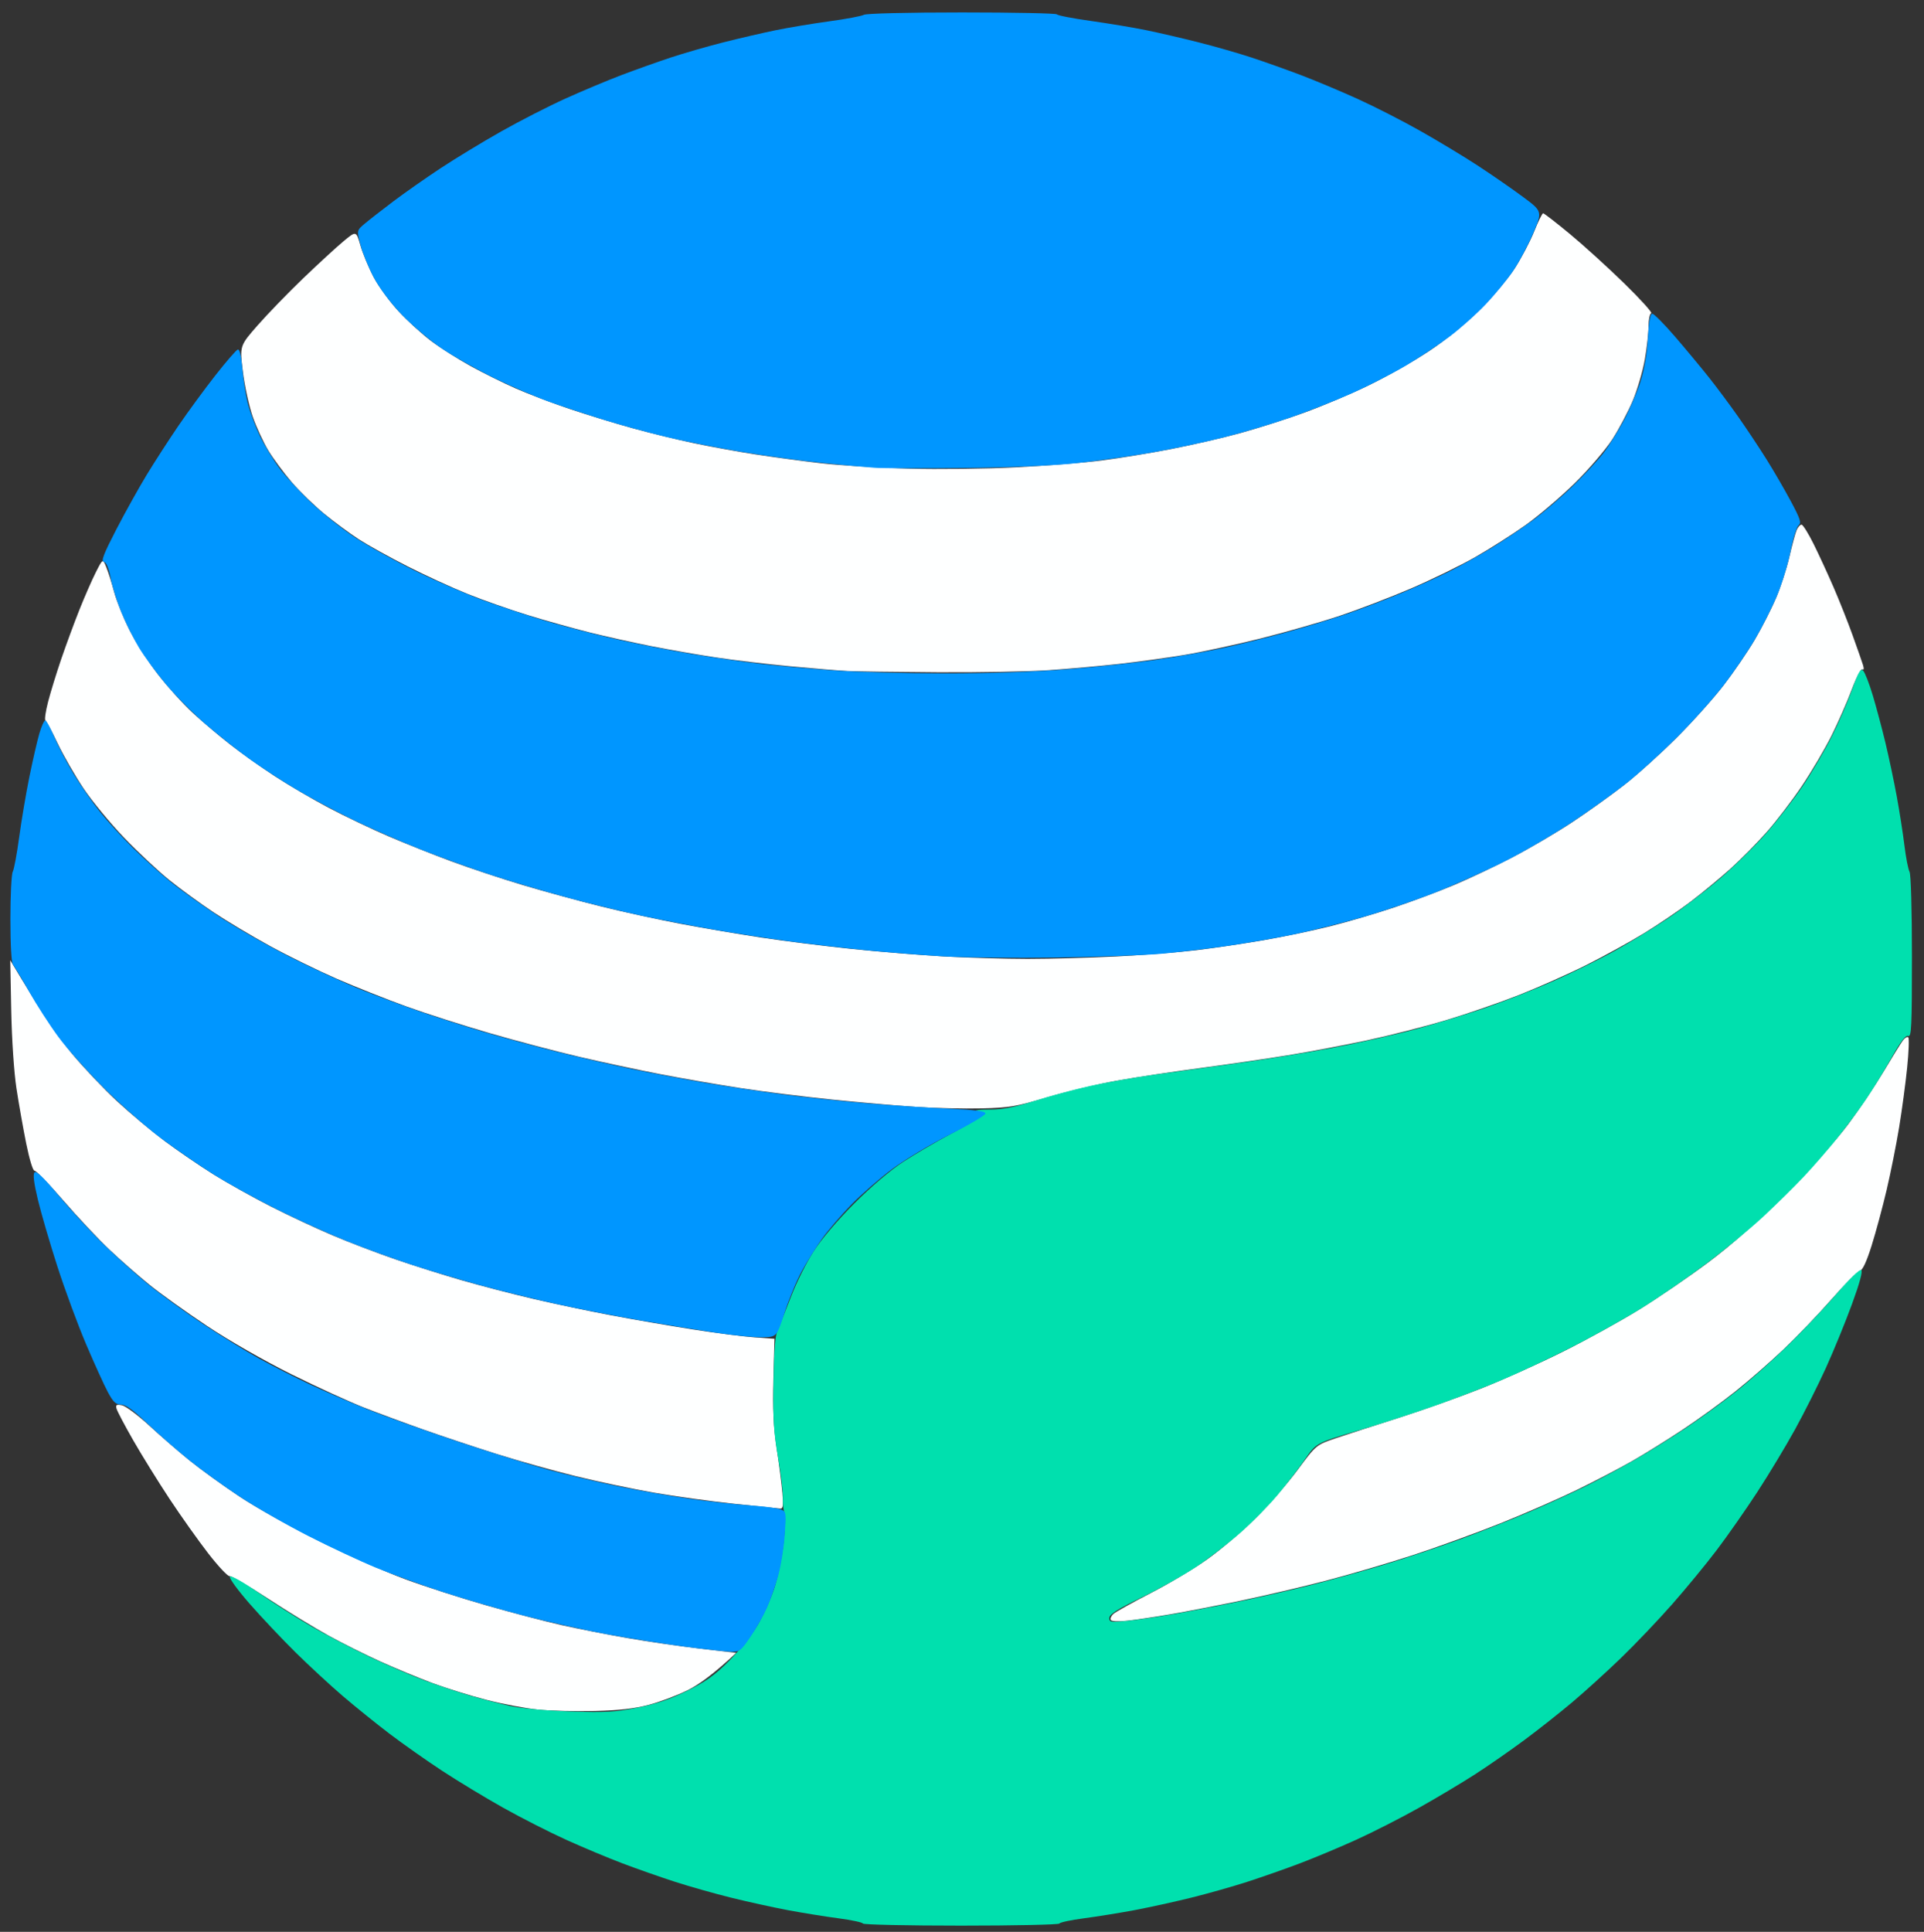
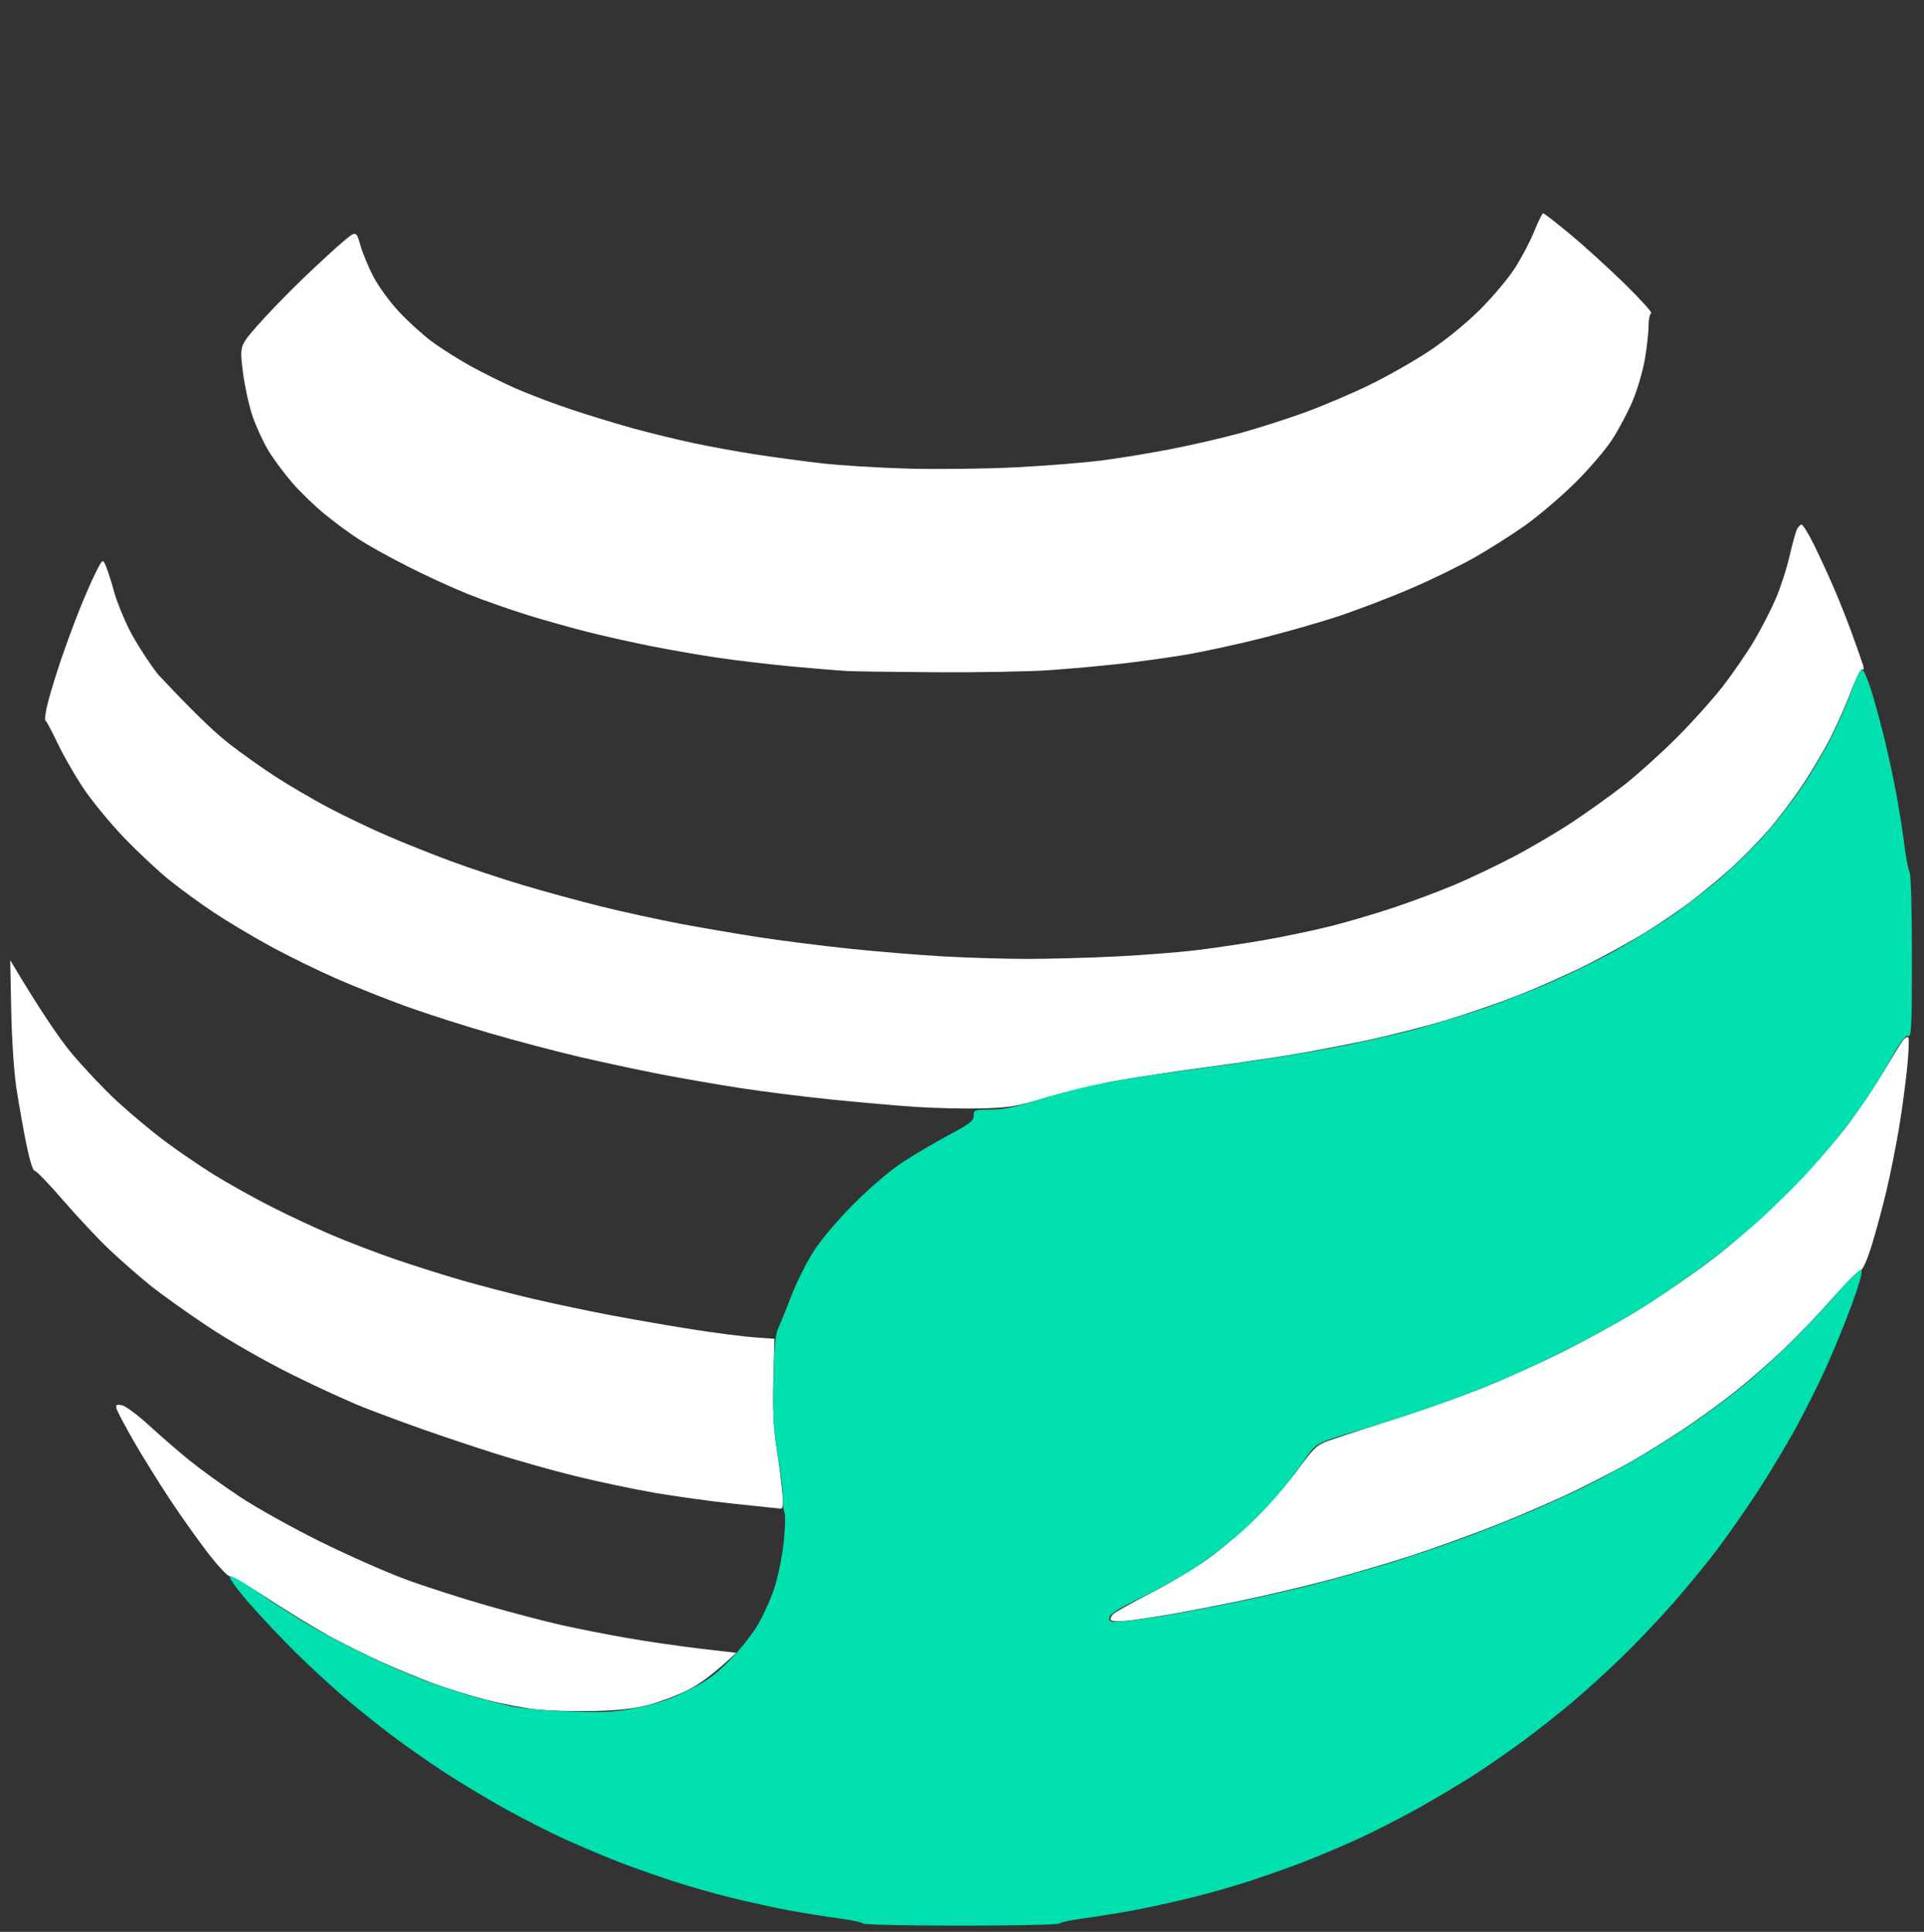
<svg xmlns="http://www.w3.org/2000/svg" width="510" height="512" viewBox="0 0 510 512">
  <rect x="0" y="0" width="510" height="512" fill="#333333" stroke="none" />
  <g id="Group-copy">
-     <path id="Shape-copy-6" fill="#feffff" fill-rule="evenodd" stroke="none" d="M 195.154 438.058 C 188.925 443.916 185.094 446.566 182.232 447.981 C 179.482 449.341 174.855 451.081 171.951 451.847 C 168.198 452.837 164.07 453.307 157.692 453.468 C 152.755 453.594 146.022 453.434 142.73 453.113 C 139.439 452.793 133.232 451.622 128.938 450.513 C 124.644 449.403 118.211 447.404 114.641 446.071 C 111.072 444.738 104.929 442.196 100.99 440.422 C 97.051 438.649 90.767 435.509 87.025 433.445 C 83.284 431.381 76.047 426.955 70.944 423.609 C 65.841 420.263 61.294 417.61 60.84 417.713 C 60.386 417.815 57.858 415.12 55.221 411.724 C 52.585 408.327 47.954 401.805 44.93 397.23 C 41.907 392.655 37.583 385.682 35.321 381.733 C 33.06 377.785 31.066 374.004 30.89 373.331 C 30.625 372.316 30.871 372.164 32.324 372.442 C 33.289 372.627 36.531 375.033 39.529 377.789 C 42.527 380.545 47.373 384.737 50.299 387.106 C 53.225 389.474 59.21 393.794 63.599 396.706 C 67.987 399.618 77.563 404.954 84.878 408.564 C 92.192 412.174 102.328 416.663 107.401 418.539 C 112.474 420.416 122.199 423.546 129.013 425.497 C 135.826 427.447 144.842 429.81 149.048 430.748 C 153.254 431.686 160.958 433.2 166.17 434.113 C 171.381 435.026 180.034 436.286 185.399 436.915 L 195.154 438.058 Z M 298.919 429.534 C 296.462 429.808 294.69 429.73 294.446 429.336 C 294.225 428.977 294.56 428.238 295.191 427.694 C 295.823 427.15 300.229 424.698 304.984 422.244 C 309.738 419.79 316.461 415.778 319.923 413.329 C 323.385 410.879 329.103 406.03 332.629 402.553 C 336.155 399.076 341.258 393.237 343.97 389.577 C 348.901 382.923 348.901 382.923 354.206 381.136 C 357.124 380.154 364.599 377.728 370.816 375.746 C 377.034 373.763 386.775 370.299 392.464 368.047 C 398.153 365.796 407.878 361.429 414.075 358.344 C 420.273 355.259 429.461 350.194 434.492 347.088 C 439.523 343.982 447.752 338.365 452.779 334.605 C 458.953 329.986 465.602 324.087 473.277 316.418 C 479.944 309.756 486.83 302.114 489.949 297.918 C 492.871 293.986 497.094 287.698 499.333 283.944 C 501.571 280.19 503.844 276.52 504.384 275.789 C 504.923 275.058 505.576 274.671 505.834 274.929 C 506.092 275.188 505.961 278.781 505.541 282.913 C 505.122 287.046 504.165 294.171 503.415 298.746 C 502.665 303.32 501.172 310.807 500.095 315.381 C 499.019 319.956 497.23 326.588 496.119 330.119 C 494.756 334.452 493.733 336.635 492.971 336.837 C 492.35 337.001 489.008 340.358 485.545 344.297 C 482.083 348.236 476.397 354.17 472.911 357.484 C 469.425 360.798 463.669 365.833 460.121 368.672 C 456.572 371.511 450.288 376.075 446.156 378.813 C 442.024 381.551 435.95 385.331 432.659 387.212 C 429.367 389.093 422.784 392.53 418.029 394.848 C 413.275 397.167 404.132 401.165 397.713 403.732 C 391.293 406.299 380.82 410.102 374.439 412.182 C 368.058 414.262 357.749 417.292 351.532 418.915 C 345.315 420.538 335.14 422.926 328.923 424.22 C 322.705 425.515 314.327 427.138 310.304 427.826 C 306.281 428.515 301.158 429.284 298.919 429.534 Z M 2.714 254.494 C 11.001 268.418 15.956 275.517 19.071 279.251 C 22.185 282.986 27.574 288.666 31.046 291.873 C 34.517 295.081 40.172 299.81 43.612 302.384 C 47.052 304.958 52.873 308.936 56.547 311.225 C 60.221 313.514 67.048 317.334 71.717 319.713 C 76.387 322.093 83.802 325.561 88.195 327.419 C 92.588 329.278 100.072 332.135 104.827 333.768 C 109.581 335.401 117.511 337.906 122.449 339.333 C 127.386 340.761 135.914 342.977 141.4 344.258 C 146.886 345.539 156.163 347.493 162.015 348.601 C 167.866 349.709 177.592 351.391 183.626 352.338 C 189.661 353.285 197.002 354.231 199.941 354.44 L 205.283 354.819 L 205.004 365.544 C 204.795 373.552 205.017 378.207 205.881 383.921 C 206.518 388.13 207.198 393.445 207.393 395.733 C 207.673 399.024 207.555 399.877 206.825 399.822 C 206.318 399.784 200.816 399.212 194.598 398.55 C 188.381 397.888 178.805 396.562 173.319 395.603 C 167.833 394.644 158.557 392.687 152.705 391.254 C 146.853 389.821 137.278 387.132 131.426 385.278 C 125.574 383.424 116.896 380.529 112.142 378.845 C 107.387 377.16 100.355 374.555 96.515 373.055 C 92.674 371.555 83.997 367.578 77.23 364.217 C 70.069 360.66 60.761 355.335 54.954 351.472 C 49.468 347.823 42.585 342.899 39.659 340.53 C 36.734 338.161 31.946 333.962 29.02 331.199 C 26.094 328.437 20.583 322.566 16.772 318.154 C 12.962 313.742 9.525 310.191 9.134 310.262 C 8.734 310.334 7.778 307.192 6.949 303.08 C 6.139 299.06 4.972 292.472 4.357 288.441 C 3.709 284.191 3.129 275.519 2.977 267.803 L 2.714 254.494 Z M 260.098 293.764 C 255.526 293.876 247.746 293.699 242.809 293.37 C 237.871 293.041 227.847 292.164 220.532 291.421 C 213.218 290.678 202.295 289.309 196.261 288.377 C 190.226 287.446 180.65 285.783 174.982 284.682 C 169.313 283.581 159.737 281.531 153.702 280.126 C 147.668 278.721 136.953 275.894 129.893 273.845 C 122.832 271.796 112.807 268.582 107.616 266.703 C 102.425 264.824 94.137 261.525 89.2 259.373 C 84.263 257.22 76.333 253.332 71.578 250.731 C 66.824 248.131 60.091 244.11 56.616 241.796 C 53.142 239.482 47.905 235.667 44.979 233.318 C 42.053 230.969 36.646 225.915 32.962 222.088 C 29.279 218.26 24.413 212.358 22.15 208.972 C 19.886 205.586 16.8 200.22 15.292 197.047 C 13.783 193.874 12.323 191.128 12.046 190.945 C 11.77 190.762 12.09 188.516 12.758 185.954 C 13.426 183.392 14.994 178.301 16.243 174.641 C 17.492 170.981 19.645 165.142 21.028 161.665 C 22.411 158.189 24.377 153.697 25.397 151.684 C 27.251 148.025 27.251 148.025 28.192 150.354 C 28.709 151.635 29.637 154.573 30.254 156.884 C 30.872 159.195 32.683 163.688 34.28 166.87 C 35.876 170.051 39.273 175.361 41.828 178.669 C 44.383 181.977 48.531 186.578 51.046 188.893 C 53.561 191.208 58.013 194.974 60.939 197.262 C 63.865 199.55 69.251 203.373 72.908 205.757 C 76.566 208.141 82.999 211.905 87.205 214.122 C 91.411 216.338 98.443 219.696 102.832 221.583 C 107.221 223.469 114.753 226.473 119.569 228.256 C 124.386 230.04 132.914 232.874 138.521 234.553 C 144.128 236.232 153.503 238.793 159.355 240.245 C 165.206 241.696 174.782 243.785 180.634 244.887 C 186.486 245.989 196.061 247.617 201.913 248.505 C 207.765 249.394 218.388 250.728 225.52 251.472 C 232.651 252.215 243.723 253.12 250.124 253.482 C 256.524 253.845 266.548 254.142 272.4 254.143 C 278.252 254.143 288.865 253.849 295.985 253.489 C 303.105 253.129 312.681 252.378 317.265 251.82 C 321.848 251.262 329.891 250.061 335.137 249.15 C 340.383 248.24 348.313 246.577 352.759 245.456 C 357.204 244.334 364.732 242.114 369.486 240.522 C 374.241 238.93 381.402 236.253 385.4 234.573 C 389.398 232.893 396.417 229.56 400.999 227.167 C 405.58 224.774 412.633 220.632 416.671 217.963 C 420.71 215.293 426.857 210.9 430.331 208.199 C 433.806 205.499 440.107 199.838 444.334 195.62 C 448.56 191.402 454.196 185.12 456.856 181.66 C 459.517 178.199 463.207 172.809 465.056 169.682 C 466.905 166.554 469.446 161.599 470.703 158.672 C 471.96 155.744 473.573 150.803 474.289 147.692 C 475.004 144.581 475.873 141.362 476.22 140.538 C 476.567 139.715 477.153 139.041 477.523 139.041 C 477.892 139.041 479.345 141.362 480.75 144.198 C 482.156 147.035 484.546 152.219 486.061 155.719 C 487.577 159.219 489.833 164.908 491.075 168.362 C 492.317 171.816 493.554 175.353 493.823 176.223 C 494.126 177.204 494.064 177.65 493.659 177.399 C 493.299 177.177 492.031 179.602 490.832 182.806 C 489.636 186.002 487.225 191.488 485.475 194.998 C 483.725 198.508 480.197 204.497 477.635 208.307 C 475.073 212.116 470.881 217.604 468.319 220.502 C 465.757 223.399 461.426 227.782 458.694 230.241 C 455.963 232.699 451.255 236.594 448.234 238.896 C 445.212 241.198 439.665 244.965 435.906 247.268 C 432.148 249.57 425.242 253.375 420.559 255.722 C 415.876 258.069 407.855 261.644 402.735 263.666 C 397.615 265.688 388.886 268.704 383.338 270.368 C 377.79 272.032 368.364 274.438 362.391 275.715 C 356.419 276.991 346.894 278.788 341.225 279.707 C 335.556 280.627 325.083 282.151 317.951 283.095 C 310.819 284.039 300.935 285.539 295.986 286.429 C 291.037 287.319 282.808 289.287 277.699 290.803 C 269.346 293.282 267.573 293.58 260.098 293.764 Z M 248.461 178.169 C 237.489 178.104 226.716 177.955 224.522 177.839 C 222.328 177.723 215.595 177.165 209.56 176.6 C 203.526 176.034 194.698 174.987 189.943 174.273 C 185.189 173.559 177.409 172.203 172.654 171.26 C 167.9 170.316 160.538 168.677 156.295 167.617 C 152.053 166.557 144.721 164.503 140.003 163.053 C 135.286 161.603 128.069 159.067 123.965 157.416 C 119.862 155.766 112.662 152.46 107.966 150.07 C 103.269 147.681 97.5 144.479 95.146 142.956 C 92.791 141.434 88.686 138.406 86.023 136.229 C 83.361 134.052 79.453 130.26 77.34 127.803 C 75.227 125.346 72.423 121.554 71.11 119.377 C 69.797 117.2 67.94 113.172 66.983 110.428 C 66.026 107.683 64.857 102.337 64.384 98.548 C 63.525 91.66 63.525 91.66 68.279 86.238 C 70.895 83.256 76.305 77.672 80.303 73.829 C 84.301 69.986 89.112 65.561 90.994 63.995 C 94.415 61.149 94.415 61.149 95.524 64.994 C 96.135 67.108 97.696 70.867 98.994 73.348 C 100.292 75.829 103.277 79.937 105.627 82.477 C 107.977 85.018 111.881 88.581 114.302 90.395 C 116.723 92.209 121.417 95.189 124.733 97.018 C 128.048 98.846 133.454 101.524 136.746 102.969 C 140.037 104.414 146.471 106.855 151.043 108.393 C 155.614 109.932 163.067 112.215 167.603 113.468 C 172.14 114.72 179.471 116.512 183.895 117.448 C 188.319 118.385 195.72 119.733 200.342 120.444 C 204.964 121.155 212.744 122.203 217.631 122.773 C 222.518 123.342 232.951 123.983 240.814 124.196 C 248.677 124.409 261.544 124.25 269.408 123.844 C 277.271 123.437 287.445 122.626 292.017 122.041 C 296.589 121.456 304.854 120.098 310.385 119.022 C 315.915 117.947 324.146 116.05 328.675 114.808 C 333.204 113.566 340.798 111.145 345.551 109.428 C 350.303 107.711 358.082 104.419 362.837 102.111 C 367.591 99.804 374.773 95.732 378.796 93.062 C 383.157 90.168 388.563 85.775 392.183 82.183 C 395.523 78.869 399.712 73.91 401.493 71.164 C 403.273 68.417 405.6 64.001 406.664 61.349 C 407.728 58.697 408.799 56.527 409.044 56.527 C 409.288 56.527 412.458 58.98 416.086 61.978 C 419.715 64.977 426.22 70.884 430.541 75.106 C 434.862 79.329 438.079 82.889 437.689 83.019 C 437.3 83.149 436.981 84.689 436.981 86.44 C 436.981 88.192 436.537 92.175 435.993 95.292 C 435.45 98.409 434.007 103.33 432.785 106.228 C 431.564 109.126 429.127 113.727 427.37 116.452 C 425.604 119.19 421.148 124.385 417.412 128.062 C 413.692 131.721 407.821 136.725 404.365 139.18 C 400.908 141.636 394.891 145.461 390.993 147.681 C 387.095 149.901 379.464 153.623 374.036 155.952 C 368.608 158.281 360.1 161.545 355.13 163.205 C 350.159 164.866 340.733 167.567 334.183 169.209 C 327.633 170.85 318.533 172.816 313.961 173.577 C 309.389 174.338 301.609 175.41 296.672 175.959 C 291.734 176.509 283.356 177.258 278.052 177.624 C 272.749 177.989 259.433 178.235 248.461 178.169 Z" />
+     <path id="Shape-copy-6" fill="#feffff" fill-rule="evenodd" stroke="none" d="M 195.154 438.058 C 188.925 443.916 185.094 446.566 182.232 447.981 C 179.482 449.341 174.855 451.081 171.951 451.847 C 168.198 452.837 164.07 453.307 157.692 453.468 C 152.755 453.594 146.022 453.434 142.73 453.113 C 139.439 452.793 133.232 451.622 128.938 450.513 C 124.644 449.403 118.211 447.404 114.641 446.071 C 111.072 444.738 104.929 442.196 100.99 440.422 C 97.051 438.649 90.767 435.509 87.025 433.445 C 83.284 431.381 76.047 426.955 70.944 423.609 C 65.841 420.263 61.294 417.61 60.84 417.713 C 60.386 417.815 57.858 415.12 55.221 411.724 C 52.585 408.327 47.954 401.805 44.93 397.23 C 41.907 392.655 37.583 385.682 35.321 381.733 C 33.06 377.785 31.066 374.004 30.89 373.331 C 30.625 372.316 30.871 372.164 32.324 372.442 C 33.289 372.627 36.531 375.033 39.529 377.789 C 42.527 380.545 47.373 384.737 50.299 387.106 C 53.225 389.474 59.21 393.794 63.599 396.706 C 67.987 399.618 77.563 404.954 84.878 408.564 C 92.192 412.174 102.328 416.663 107.401 418.539 C 112.474 420.416 122.199 423.546 129.013 425.497 C 135.826 427.447 144.842 429.81 149.048 430.748 C 153.254 431.686 160.958 433.2 166.17 434.113 C 171.381 435.026 180.034 436.286 185.399 436.915 L 195.154 438.058 Z M 298.919 429.534 C 296.462 429.808 294.69 429.73 294.446 429.336 C 294.225 428.977 294.56 428.238 295.191 427.694 C 295.823 427.15 300.229 424.698 304.984 422.244 C 309.738 419.79 316.461 415.778 319.923 413.329 C 323.385 410.879 329.103 406.03 332.629 402.553 C 336.155 399.076 341.258 393.237 343.97 389.577 C 348.901 382.923 348.901 382.923 354.206 381.136 C 357.124 380.154 364.599 377.728 370.816 375.746 C 377.034 373.763 386.775 370.299 392.464 368.047 C 398.153 365.796 407.878 361.429 414.075 358.344 C 420.273 355.259 429.461 350.194 434.492 347.088 C 439.523 343.982 447.752 338.365 452.779 334.605 C 458.953 329.986 465.602 324.087 473.277 316.418 C 479.944 309.756 486.83 302.114 489.949 297.918 C 492.871 293.986 497.094 287.698 499.333 283.944 C 501.571 280.19 503.844 276.52 504.384 275.789 C 504.923 275.058 505.576 274.671 505.834 274.929 C 506.092 275.188 505.961 278.781 505.541 282.913 C 505.122 287.046 504.165 294.171 503.415 298.746 C 502.665 303.32 501.172 310.807 500.095 315.381 C 499.019 319.956 497.23 326.588 496.119 330.119 C 494.756 334.452 493.733 336.635 492.971 336.837 C 492.35 337.001 489.008 340.358 485.545 344.297 C 482.083 348.236 476.397 354.17 472.911 357.484 C 469.425 360.798 463.669 365.833 460.121 368.672 C 456.572 371.511 450.288 376.075 446.156 378.813 C 442.024 381.551 435.95 385.331 432.659 387.212 C 429.367 389.093 422.784 392.53 418.029 394.848 C 413.275 397.167 404.132 401.165 397.713 403.732 C 391.293 406.299 380.82 410.102 374.439 412.182 C 368.058 414.262 357.749 417.292 351.532 418.915 C 345.315 420.538 335.14 422.926 328.923 424.22 C 322.705 425.515 314.327 427.138 310.304 427.826 C 306.281 428.515 301.158 429.284 298.919 429.534 Z M 2.714 254.494 C 11.001 268.418 15.956 275.517 19.071 279.251 C 22.185 282.986 27.574 288.666 31.046 291.873 C 34.517 295.081 40.172 299.81 43.612 302.384 C 47.052 304.958 52.873 308.936 56.547 311.225 C 60.221 313.514 67.048 317.334 71.717 319.713 C 76.387 322.093 83.802 325.561 88.195 327.419 C 92.588 329.278 100.072 332.135 104.827 333.768 C 109.581 335.401 117.511 337.906 122.449 339.333 C 127.386 340.761 135.914 342.977 141.4 344.258 C 146.886 345.539 156.163 347.493 162.015 348.601 C 167.866 349.709 177.592 351.391 183.626 352.338 C 189.661 353.285 197.002 354.231 199.941 354.44 L 205.283 354.819 L 205.004 365.544 C 204.795 373.552 205.017 378.207 205.881 383.921 C 206.518 388.13 207.198 393.445 207.393 395.733 C 207.673 399.024 207.555 399.877 206.825 399.822 C 206.318 399.784 200.816 399.212 194.598 398.55 C 188.381 397.888 178.805 396.562 173.319 395.603 C 167.833 394.644 158.557 392.687 152.705 391.254 C 146.853 389.821 137.278 387.132 131.426 385.278 C 125.574 383.424 116.896 380.529 112.142 378.845 C 107.387 377.16 100.355 374.555 96.515 373.055 C 92.674 371.555 83.997 367.578 77.23 364.217 C 70.069 360.66 60.761 355.335 54.954 351.472 C 49.468 347.823 42.585 342.899 39.659 340.53 C 36.734 338.161 31.946 333.962 29.02 331.199 C 26.094 328.437 20.583 322.566 16.772 318.154 C 12.962 313.742 9.525 310.191 9.134 310.262 C 8.734 310.334 7.778 307.192 6.949 303.08 C 6.139 299.06 4.972 292.472 4.357 288.441 C 3.709 284.191 3.129 275.519 2.977 267.803 L 2.714 254.494 Z M 260.098 293.764 C 255.526 293.876 247.746 293.699 242.809 293.37 C 237.871 293.041 227.847 292.164 220.532 291.421 C 213.218 290.678 202.295 289.309 196.261 288.377 C 190.226 287.446 180.65 285.783 174.982 284.682 C 169.313 283.581 159.737 281.531 153.702 280.126 C 147.668 278.721 136.953 275.894 129.893 273.845 C 122.832 271.796 112.807 268.582 107.616 266.703 C 102.425 264.824 94.137 261.525 89.2 259.373 C 84.263 257.22 76.333 253.332 71.578 250.731 C 66.824 248.131 60.091 244.11 56.616 241.796 C 53.142 239.482 47.905 235.667 44.979 233.318 C 42.053 230.969 36.646 225.915 32.962 222.088 C 29.279 218.26 24.413 212.358 22.15 208.972 C 19.886 205.586 16.8 200.22 15.292 197.047 C 13.783 193.874 12.323 191.128 12.046 190.945 C 11.77 190.762 12.09 188.516 12.758 185.954 C 13.426 183.392 14.994 178.301 16.243 174.641 C 17.492 170.981 19.645 165.142 21.028 161.665 C 22.411 158.189 24.377 153.697 25.397 151.684 C 27.251 148.025 27.251 148.025 28.192 150.354 C 28.709 151.635 29.637 154.573 30.254 156.884 C 30.872 159.195 32.683 163.688 34.28 166.87 C 35.876 170.051 39.273 175.361 41.828 178.669 C 53.561 191.208 58.013 194.974 60.939 197.262 C 63.865 199.55 69.251 203.373 72.908 205.757 C 76.566 208.141 82.999 211.905 87.205 214.122 C 91.411 216.338 98.443 219.696 102.832 221.583 C 107.221 223.469 114.753 226.473 119.569 228.256 C 124.386 230.04 132.914 232.874 138.521 234.553 C 144.128 236.232 153.503 238.793 159.355 240.245 C 165.206 241.696 174.782 243.785 180.634 244.887 C 186.486 245.989 196.061 247.617 201.913 248.505 C 207.765 249.394 218.388 250.728 225.52 251.472 C 232.651 252.215 243.723 253.12 250.124 253.482 C 256.524 253.845 266.548 254.142 272.4 254.143 C 278.252 254.143 288.865 253.849 295.985 253.489 C 303.105 253.129 312.681 252.378 317.265 251.82 C 321.848 251.262 329.891 250.061 335.137 249.15 C 340.383 248.24 348.313 246.577 352.759 245.456 C 357.204 244.334 364.732 242.114 369.486 240.522 C 374.241 238.93 381.402 236.253 385.4 234.573 C 389.398 232.893 396.417 229.56 400.999 227.167 C 405.58 224.774 412.633 220.632 416.671 217.963 C 420.71 215.293 426.857 210.9 430.331 208.199 C 433.806 205.499 440.107 199.838 444.334 195.62 C 448.56 191.402 454.196 185.12 456.856 181.66 C 459.517 178.199 463.207 172.809 465.056 169.682 C 466.905 166.554 469.446 161.599 470.703 158.672 C 471.96 155.744 473.573 150.803 474.289 147.692 C 475.004 144.581 475.873 141.362 476.22 140.538 C 476.567 139.715 477.153 139.041 477.523 139.041 C 477.892 139.041 479.345 141.362 480.75 144.198 C 482.156 147.035 484.546 152.219 486.061 155.719 C 487.577 159.219 489.833 164.908 491.075 168.362 C 492.317 171.816 493.554 175.353 493.823 176.223 C 494.126 177.204 494.064 177.65 493.659 177.399 C 493.299 177.177 492.031 179.602 490.832 182.806 C 489.636 186.002 487.225 191.488 485.475 194.998 C 483.725 198.508 480.197 204.497 477.635 208.307 C 475.073 212.116 470.881 217.604 468.319 220.502 C 465.757 223.399 461.426 227.782 458.694 230.241 C 455.963 232.699 451.255 236.594 448.234 238.896 C 445.212 241.198 439.665 244.965 435.906 247.268 C 432.148 249.57 425.242 253.375 420.559 255.722 C 415.876 258.069 407.855 261.644 402.735 263.666 C 397.615 265.688 388.886 268.704 383.338 270.368 C 377.79 272.032 368.364 274.438 362.391 275.715 C 356.419 276.991 346.894 278.788 341.225 279.707 C 335.556 280.627 325.083 282.151 317.951 283.095 C 310.819 284.039 300.935 285.539 295.986 286.429 C 291.037 287.319 282.808 289.287 277.699 290.803 C 269.346 293.282 267.573 293.58 260.098 293.764 Z M 248.461 178.169 C 237.489 178.104 226.716 177.955 224.522 177.839 C 222.328 177.723 215.595 177.165 209.56 176.6 C 203.526 176.034 194.698 174.987 189.943 174.273 C 185.189 173.559 177.409 172.203 172.654 171.26 C 167.9 170.316 160.538 168.677 156.295 167.617 C 152.053 166.557 144.721 164.503 140.003 163.053 C 135.286 161.603 128.069 159.067 123.965 157.416 C 119.862 155.766 112.662 152.46 107.966 150.07 C 103.269 147.681 97.5 144.479 95.146 142.956 C 92.791 141.434 88.686 138.406 86.023 136.229 C 83.361 134.052 79.453 130.26 77.34 127.803 C 75.227 125.346 72.423 121.554 71.11 119.377 C 69.797 117.2 67.94 113.172 66.983 110.428 C 66.026 107.683 64.857 102.337 64.384 98.548 C 63.525 91.66 63.525 91.66 68.279 86.238 C 70.895 83.256 76.305 77.672 80.303 73.829 C 84.301 69.986 89.112 65.561 90.994 63.995 C 94.415 61.149 94.415 61.149 95.524 64.994 C 96.135 67.108 97.696 70.867 98.994 73.348 C 100.292 75.829 103.277 79.937 105.627 82.477 C 107.977 85.018 111.881 88.581 114.302 90.395 C 116.723 92.209 121.417 95.189 124.733 97.018 C 128.048 98.846 133.454 101.524 136.746 102.969 C 140.037 104.414 146.471 106.855 151.043 108.393 C 155.614 109.932 163.067 112.215 167.603 113.468 C 172.14 114.72 179.471 116.512 183.895 117.448 C 188.319 118.385 195.72 119.733 200.342 120.444 C 204.964 121.155 212.744 122.203 217.631 122.773 C 222.518 123.342 232.951 123.983 240.814 124.196 C 248.677 124.409 261.544 124.25 269.408 123.844 C 277.271 123.437 287.445 122.626 292.017 122.041 C 296.589 121.456 304.854 120.098 310.385 119.022 C 315.915 117.947 324.146 116.05 328.675 114.808 C 333.204 113.566 340.798 111.145 345.551 109.428 C 350.303 107.711 358.082 104.419 362.837 102.111 C 367.591 99.804 374.773 95.732 378.796 93.062 C 383.157 90.168 388.563 85.775 392.183 82.183 C 395.523 78.869 399.712 73.91 401.493 71.164 C 403.273 68.417 405.6 64.001 406.664 61.349 C 407.728 58.697 408.799 56.527 409.044 56.527 C 409.288 56.527 412.458 58.98 416.086 61.978 C 419.715 64.977 426.22 70.884 430.541 75.106 C 434.862 79.329 438.079 82.889 437.689 83.019 C 437.3 83.149 436.981 84.689 436.981 86.44 C 436.981 88.192 436.537 92.175 435.993 95.292 C 435.45 98.409 434.007 103.33 432.785 106.228 C 431.564 109.126 429.127 113.727 427.37 116.452 C 425.604 119.19 421.148 124.385 417.412 128.062 C 413.692 131.721 407.821 136.725 404.365 139.18 C 400.908 141.636 394.891 145.461 390.993 147.681 C 387.095 149.901 379.464 153.623 374.036 155.952 C 368.608 158.281 360.1 161.545 355.13 163.205 C 350.159 164.866 340.733 167.567 334.183 169.209 C 327.633 170.85 318.533 172.816 313.961 173.577 C 309.389 174.338 301.609 175.41 296.672 175.959 C 291.734 176.509 283.356 177.258 278.052 177.624 C 272.749 177.989 259.433 178.235 248.461 178.169 Z" />
    <path id="Shape-copy-5" fill="#00e0ae" fill-rule="evenodd" stroke="none" d="M 254.778 510.354 C 240.576 510.354 228.855 510.102 228.734 509.795 C 228.612 509.487 225.669 508.861 222.195 508.404 C 218.72 507.946 212.735 506.981 208.895 506.26 C 205.055 505.538 198.322 504.062 193.933 502.979 C 189.544 501.896 182.778 499.982 178.896 498.726 C 175.015 497.469 168.731 495.263 164.932 493.823 C 161.133 492.382 154.434 489.576 150.045 487.586 C 145.656 485.596 138.175 481.79 133.421 479.127 C 128.666 476.465 121.366 472.049 117.198 469.314 C 113.031 466.579 106.747 462.154 103.234 459.481 C 99.721 456.808 94.154 452.317 90.862 449.501 C 87.571 446.684 81.939 441.482 78.348 437.94 C 74.757 434.398 69.273 428.589 66.161 425.032 C 63.049 421.475 60.696 418.251 60.932 417.869 C 61.187 417.456 64.245 419.166 68.465 422.082 C 72.372 424.782 78.71 428.815 82.55 431.046 C 86.39 433.276 93.273 436.879 97.845 439.053 C 102.416 441.227 109.032 444.074 112.546 445.38 C 116.061 446.686 121.489 448.495 124.61 449.399 C 127.73 450.304 132.485 451.536 135.177 452.137 C 138.035 452.776 144.674 453.382 151.138 453.594 C 160.673 453.908 163.159 453.766 169.092 452.573 C 174.038 451.578 177.744 450.311 182.24 448.081 C 187.156 445.641 189.534 443.933 193.312 440.128 C 195.959 437.462 199.333 433.233 200.811 430.729 C 202.289 428.225 204.273 423.85 205.22 421.006 C 206.167 418.162 207.286 412.755 207.706 408.99 C 208.127 405.225 208.228 401.563 207.932 400.852 C 207.636 400.141 207.445 398.361 207.508 396.897 C 207.571 395.433 206.993 390.642 206.224 386.25 C 205.072 379.673 204.861 376.153 205.031 366.287 C 205.191 357.054 205.482 353.776 206.303 351.98 C 206.889 350.699 208.465 346.807 209.804 343.33 C 211.144 339.853 213.769 334.612 215.637 331.685 C 217.676 328.489 221.992 323.4 226.433 318.955 C 230.928 314.455 236.05 310.109 239.484 307.882 C 242.593 305.866 248.054 302.659 251.62 300.756 C 257.072 297.846 258.103 297.041 258.103 295.692 C 258.103 294.156 258.295 294.087 262.592 294.075 C 265.847 294.066 269.045 293.435 274.227 291.78 C 278.157 290.525 284.74 288.75 288.856 287.837 C 292.972 286.924 300.678 285.57 305.981 284.829 C 311.284 284.087 321.309 282.705 328.258 281.758 C 335.207 280.811 346.428 278.995 353.194 277.724 C 359.961 276.453 369.852 274.232 375.175 272.789 C 380.498 271.346 388.811 268.808 393.65 267.15 C 398.488 265.491 406.551 262.324 411.568 260.112 C 416.585 257.9 423.981 254.26 428.004 252.024 C 432.027 249.788 438.395 245.897 442.156 243.378 C 445.916 240.859 452.121 236.111 455.945 232.826 C 459.769 229.541 465.319 224.089 468.277 220.711 C 471.236 217.332 475.597 211.667 477.968 208.122 C 480.34 204.577 483.757 198.738 485.561 195.146 C 487.366 191.555 489.789 185.979 490.945 182.756 C 492.652 178 493.206 177.059 493.886 177.765 C 494.347 178.243 495.488 181.18 496.422 184.291 C 497.356 187.402 498.874 193.092 499.795 196.935 C 500.716 200.779 502.059 207.131 502.779 211.052 C 503.499 214.973 504.411 220.811 504.806 224.027 C 505.2 227.242 505.811 230.393 506.163 231.029 C 506.536 231.701 506.803 241.112 506.803 253.558 C 506.803 272.038 506.672 274.882 505.831 274.559 C 505.14 274.294 503.861 275.958 501.412 280.31 C 499.517 283.679 496.489 288.628 494.684 291.309 C 492.879 293.989 489.436 298.631 487.034 301.623 C 484.632 304.615 480.611 309.241 478.099 311.903 C 475.586 314.564 470.768 319.312 467.391 322.453 C 464.015 325.594 457.363 331.089 452.608 334.665 C 447.853 338.24 440.223 343.512 435.651 346.38 C 431.079 349.248 422.551 354.023 416.699 356.992 C 410.848 359.961 402.428 363.918 397.989 365.786 C 393.55 367.654 385.62 370.699 380.367 372.553 C 375.114 374.407 365.879 377.393 359.844 379.187 C 348.872 382.45 348.872 382.45 345.84 386.868 C 344.173 389.298 340.891 393.568 338.548 396.356 C 336.205 399.144 331.748 403.647 328.644 406.362 C 325.541 409.078 320.361 413.067 317.133 415.227 C 313.906 417.388 307.404 421.034 302.685 423.331 C 296.287 426.445 294.094 427.827 294.059 428.767 C 294.016 429.924 294.382 429.993 298.539 429.606 C 301.029 429.375 306.639 428.564 311.007 427.806 C 315.375 427.047 323.287 425.528 328.59 424.429 C 333.894 423.331 342.274 421.417 347.214 420.177 C 352.155 418.937 360.832 416.527 366.499 414.821 C 372.165 413.115 381.29 410.077 386.776 408.069 C 392.262 406.062 400.64 402.754 405.395 400.718 C 410.149 398.683 416.912 395.587 420.423 393.84 C 423.934 392.093 429.77 388.958 433.39 386.873 C 437.011 384.788 443.115 380.983 446.956 378.418 C 450.796 375.853 456.781 371.499 460.255 368.742 C 463.73 365.985 469.826 360.562 473.803 356.69 C 477.78 352.819 483.647 346.612 486.84 342.898 C 490.08 339.129 492.96 336.339 493.356 336.584 C 493.819 336.87 492.967 340.02 490.898 345.666 C 489.157 350.42 486.054 358.008 484.003 362.528 C 481.952 367.048 478.27 374.385 475.821 378.831 C 473.372 383.278 468.872 390.742 465.822 395.418 C 462.771 400.095 457.959 406.982 455.128 410.723 C 452.297 414.465 446.95 420.969 443.244 425.178 C 439.539 429.387 433.397 435.83 429.596 439.495 C 425.794 443.161 419.991 448.427 416.699 451.198 C 413.408 453.969 407.722 458.456 404.063 461.169 C 400.405 463.882 394.57 467.939 391.096 470.185 C 387.623 472.43 380.891 476.45 376.136 479.118 C 371.381 481.785 363.9 485.596 359.512 487.586 C 355.123 489.576 348.424 492.382 344.625 493.823 C 340.826 495.263 334.542 497.469 330.66 498.726 C 326.779 499.982 320.012 501.896 315.623 502.979 C 311.235 504.062 304.502 505.538 300.662 506.26 C 296.821 506.981 290.837 507.946 287.362 508.404 C 283.888 508.861 280.945 509.487 280.823 509.795 C 280.701 510.102 268.981 510.354 254.778 510.354 Z" />
-     <path id="Shape-copy-4" fill="#0096ff" fill-rule="evenodd" stroke="none" d="M 193.742 437.758 C 192.384 437.724 186.934 437.126 181.631 436.43 C 176.328 435.734 167.052 434.257 161.017 433.147 C 154.982 432.037 144.808 429.753 138.408 428.071 C 132.008 426.388 122.334 423.55 116.911 421.763 C 111.488 419.976 103.708 417.145 99.622 415.471 C 95.536 413.798 87.437 410.001 81.625 407.035 C 75.813 404.069 67.584 399.341 63.339 396.527 C 59.093 393.714 53.075 389.356 49.967 386.844 C 46.858 384.332 41.956 380.027 39.073 377.276 C 35.326 373.701 33.336 372.271 32.091 372.257 C 30.692 372.242 30.002 371.589 28.579 368.93 C 27.604 367.111 25.022 361.429 22.839 356.306 C 20.656 351.182 17.227 341.899 15.218 335.677 C 13.209 329.455 10.87 321.444 10.02 317.875 C 8.962 313.427 8.691 311.17 9.16 310.701 C 9.629 310.231 11.64 312.168 15.553 316.858 C 18.694 320.621 24.055 326.433 27.469 329.774 C 30.882 333.115 36.318 337.985 39.548 340.596 C 42.779 343.207 49.212 347.856 53.845 350.927 C 58.478 353.999 65.111 358.083 68.586 360.003 C 72.06 361.924 78.045 364.975 81.885 366.784 C 85.726 368.594 92.608 371.582 97.18 373.424 C 101.751 375.266 112.524 379.119 121.119 381.985 C 129.714 384.85 140.584 388.242 145.276 389.521 C 149.967 390.8 158.287 392.77 163.763 393.899 C 169.24 395.027 177.82 396.527 182.83 397.232 C 187.839 397.937 194.931 398.718 198.588 398.966 C 202.245 399.214 205.956 399.684 206.833 400.009 C 208.402 400.59 208.421 400.698 208.013 406.733 C 207.785 410.107 206.996 415.022 206.26 417.655 C 205.523 420.289 204.196 424.084 203.309 426.09 C 202.423 428.095 200.463 431.555 198.954 433.779 C 196.398 437.546 196.043 437.817 193.742 437.758 Z M 202.237 354.431 C 200.23 354.497 194.698 353.966 189.943 353.25 C 185.189 352.534 176.062 351.045 169.662 349.941 C 163.261 348.838 153.237 346.876 147.385 345.582 C 141.533 344.288 132.533 342.075 127.383 340.664 C 122.234 339.253 114.155 336.84 109.429 335.302 C 104.703 333.764 96.87 330.912 92.022 328.966 C 87.174 327.019 78.779 323.21 73.368 320.501 C 67.957 317.792 60.494 313.68 56.784 311.363 C 53.075 309.046 46.806 304.746 42.855 301.808 C 38.903 298.871 32.058 292.862 27.644 288.456 C 23.229 284.051 17.741 277.901 15.447 274.79 C 13.154 271.679 9.671 266.289 7.707 262.812 C 5.744 259.335 3.826 256.129 3.445 255.687 C 3.025 255.198 2.753 250.436 2.753 243.534 C 2.753 237.291 3.035 231.664 3.379 231.029 C 3.722 230.393 4.488 226.285 5.079 221.9 C 5.671 217.516 6.885 210.334 7.777 205.941 C 8.669 201.548 9.857 196.376 10.417 194.449 C 10.977 192.522 11.681 190.945 11.982 190.945 C 12.283 190.945 13.364 192.912 14.385 195.315 C 15.405 197.719 17.725 202.135 19.539 205.13 C 21.353 208.125 24.52 212.672 26.576 215.233 C 28.632 217.795 32.566 222.097 35.319 224.793 C 38.072 227.489 42.419 231.413 44.979 233.513 C 47.539 235.614 53.289 239.747 57.755 242.699 C 62.222 245.651 70.75 250.532 76.707 253.547 C 82.664 256.562 91.278 260.52 95.85 262.342 C 100.421 264.164 107.586 266.824 111.772 268.252 C 115.958 269.68 123.289 272.016 128.064 273.442 C 132.839 274.868 141.533 277.232 147.385 278.697 C 153.237 280.161 162.364 282.258 167.667 283.357 C 172.97 284.456 181.798 286.112 187.284 287.036 C 192.77 287.961 201.896 289.322 207.565 290.06 C 213.234 290.799 223.109 291.847 229.509 292.388 C 235.91 292.93 245.66 293.575 251.176 293.824 C 258.58 294.156 261.206 294.495 261.206 295.116 C 261.206 295.579 256.992 298.074 251.841 300.66 C 246.691 303.247 239.783 307.374 236.492 309.831 C 233.2 312.288 228.301 316.563 225.605 319.331 C 222.909 322.1 219.425 326.161 217.862 328.357 C 216.299 330.553 213.912 334.374 212.558 336.849 C 211.203 339.323 209.148 344.264 207.991 347.828 C 205.887 354.309 205.887 354.309 202.237 354.431 Z M 280.047 253.779 C 269.258 253.934 255.942 253.808 250.456 253.499 C 244.97 253.19 235.544 252.445 229.509 251.844 C 223.475 251.242 214.198 250.16 208.895 249.439 C 203.592 248.717 194.914 247.377 189.611 246.46 C 184.308 245.542 175.756 243.902 170.606 242.815 C 165.457 241.728 156.33 239.503 150.324 237.871 C 144.319 236.239 135.366 233.586 130.428 231.975 C 125.491 230.364 117.112 227.337 111.809 225.247 C 106.506 223.158 98.277 219.55 93.522 217.23 C 88.768 214.91 81.885 211.223 78.228 209.038 C 74.571 206.852 69.11 203.295 66.093 201.133 C 63.076 198.97 57.936 194.903 54.671 192.095 C 51.405 189.286 46.634 184.493 44.068 181.444 C 41.501 178.394 38.239 173.969 36.818 171.61 C 35.397 169.252 33.312 165.076 32.185 162.331 C 31.057 159.587 29.773 155.484 29.331 153.215 C 28.804 150.507 28.179 149.021 27.513 148.89 C 26.732 148.736 27.489 146.777 30.804 140.372 C 33.171 135.797 36.833 129.222 38.941 125.76 C 41.05 122.298 44.828 116.459 47.337 112.784 C 49.847 109.109 54.233 103.128 57.084 99.492 C 59.936 95.856 62.606 92.774 63.019 92.643 C 63.508 92.487 63.927 94.21 64.222 97.589 C 64.471 100.442 65.114 104.572 65.65 106.768 C 66.187 108.964 67.623 112.856 68.84 115.418 C 70.058 117.98 72.451 121.923 74.157 124.18 C 75.864 126.438 79.683 130.565 82.644 133.352 C 85.604 136.139 90.759 140.227 94.099 142.436 C 97.439 144.646 104.661 148.655 110.147 151.345 C 115.633 154.036 123.879 157.589 128.473 159.242 C 133.066 160.895 140.458 163.324 144.9 164.641 C 149.343 165.957 157.404 168.049 162.816 169.289 C 168.227 170.529 177.292 172.315 182.961 173.258 C 188.63 174.202 197.009 175.404 201.581 175.929 C 206.152 176.455 214.83 177.237 220.865 177.668 C 226.899 178.099 240.215 178.458 250.456 178.466 C 262.07 178.474 274.329 178.058 283.04 177.358 C 290.72 176.742 301.194 175.631 306.314 174.89 C 311.434 174.15 319.098 172.815 323.346 171.925 C 327.593 171.034 335.398 169.118 340.691 167.666 C 345.983 166.213 353.43 163.946 357.24 162.627 C 361.05 161.309 367.458 158.858 371.481 157.183 C 375.504 155.507 381.19 152.945 384.116 151.489 C 387.042 150.033 392.063 147.241 395.275 145.284 C 398.486 143.326 403.423 140.024 406.247 137.946 C 409.07 135.868 413.867 131.749 416.907 128.794 C 419.947 125.838 423.587 121.919 424.997 120.085 C 426.407 118.25 428.822 114.402 430.365 111.534 C 431.907 108.666 433.904 104.024 434.802 101.22 C 435.848 97.951 436.567 93.792 436.804 89.633 C 437.057 85.203 437.43 83.145 437.979 83.145 C 438.422 83.145 441.166 85.915 444.076 89.3 C 446.986 92.685 451.03 97.551 453.061 100.113 C 455.093 102.675 458.546 107.317 460.735 110.428 C 462.924 113.538 466.308 118.629 468.256 121.74 C 470.204 124.851 473.124 129.884 474.746 132.924 C 477.232 137.587 477.547 138.577 476.753 139.246 C 476.236 139.682 475.283 142.728 474.636 146.015 C 473.989 149.301 472.405 154.541 471.117 157.66 C 469.829 160.778 467.188 166.029 465.25 169.329 C 463.311 172.629 459.538 178.168 456.865 181.639 C 454.192 185.111 448.7 191.251 444.66 195.285 C 440.619 199.319 434.77 204.661 431.661 207.156 C 428.553 209.65 422.02 214.351 417.144 217.603 C 412.268 220.854 404.189 225.586 399.19 228.119 C 394.191 230.651 385.809 234.421 380.564 236.495 C 375.319 238.57 366.491 241.565 360.947 243.152 C 355.403 244.739 347.127 246.802 342.555 247.736 C 337.983 248.671 330.053 250.034 324.933 250.766 C 319.813 251.497 312.033 252.411 307.644 252.797 C 303.255 253.182 290.837 253.624 280.047 253.779 Z M 255.776 124.024 C 244.804 124.146 234.031 124.123 231.837 123.974 C 229.642 123.825 223.358 123.245 217.872 122.684 C 212.386 122.123 202.661 120.782 196.261 119.704 C 189.86 118.626 180.883 116.837 176.312 115.728 C 171.74 114.619 164.558 112.65 160.352 111.352 C 156.146 110.055 149.713 107.938 146.055 106.647 C 142.398 105.357 135.719 102.508 131.212 100.316 C 126.706 98.125 120.407 94.583 117.214 92.446 C 114.021 90.309 109.178 86.219 106.451 83.357 C 103.462 80.219 100.514 76.281 99.024 73.435 C 97.664 70.839 96.104 66.994 95.557 64.89 C 94.561 61.065 94.561 61.065 96.659 59.295 C 97.813 58.322 101.214 55.669 104.218 53.4 C 107.222 51.131 112.889 47.157 116.813 44.57 C 120.736 41.982 127.968 37.593 132.884 34.816 C 137.8 32.039 145.468 28.119 149.924 26.105 C 154.379 24.09 161.063 21.29 164.776 19.882 C 168.49 18.474 174.325 16.396 177.743 15.264 C 181.162 14.133 187.4 12.331 191.606 11.261 C 195.812 10.191 202.096 8.733 205.57 8.021 C 209.045 7.309 215.478 6.238 219.867 5.641 C 224.256 5.044 228.367 4.272 229.002 3.924 C 229.672 3.557 240.595 3.293 255.046 3.293 C 268.736 3.293 280.036 3.524 280.158 3.806 C 280.28 4.088 284.27 4.865 289.025 5.532 C 293.779 6.199 300.387 7.299 303.708 7.975 C 307.029 8.652 313.313 10.108 317.672 11.211 C 322.031 12.314 328.395 14.14 331.813 15.269 C 335.232 16.398 341.067 18.474 344.78 19.882 C 348.494 21.29 355.189 24.096 359.658 26.116 C 364.127 28.136 371.608 31.947 376.282 34.584 C 380.956 37.22 387.773 41.326 391.43 43.706 C 395.088 46.087 400.511 49.83 403.483 52.024 C 408.886 56.013 408.886 56.013 406.405 61.822 C 405.04 65.017 402.657 69.497 401.11 71.777 C 399.562 74.058 396.325 78.015 393.915 80.571 C 391.506 83.127 387.168 87.002 384.276 89.183 C 381.384 91.363 376.125 94.854 372.59 96.939 C 369.054 99.024 362.707 102.277 358.486 104.168 C 354.264 106.058 346.913 108.962 342.15 110.62 C 337.388 112.278 329.321 114.679 324.225 115.956 C 319.128 117.233 310.47 119.049 304.984 119.992 C 299.498 120.934 290.67 122.178 285.367 122.755 C 279.534 123.389 267.844 123.891 255.776 124.024 Z" />
  </g>
</svg>